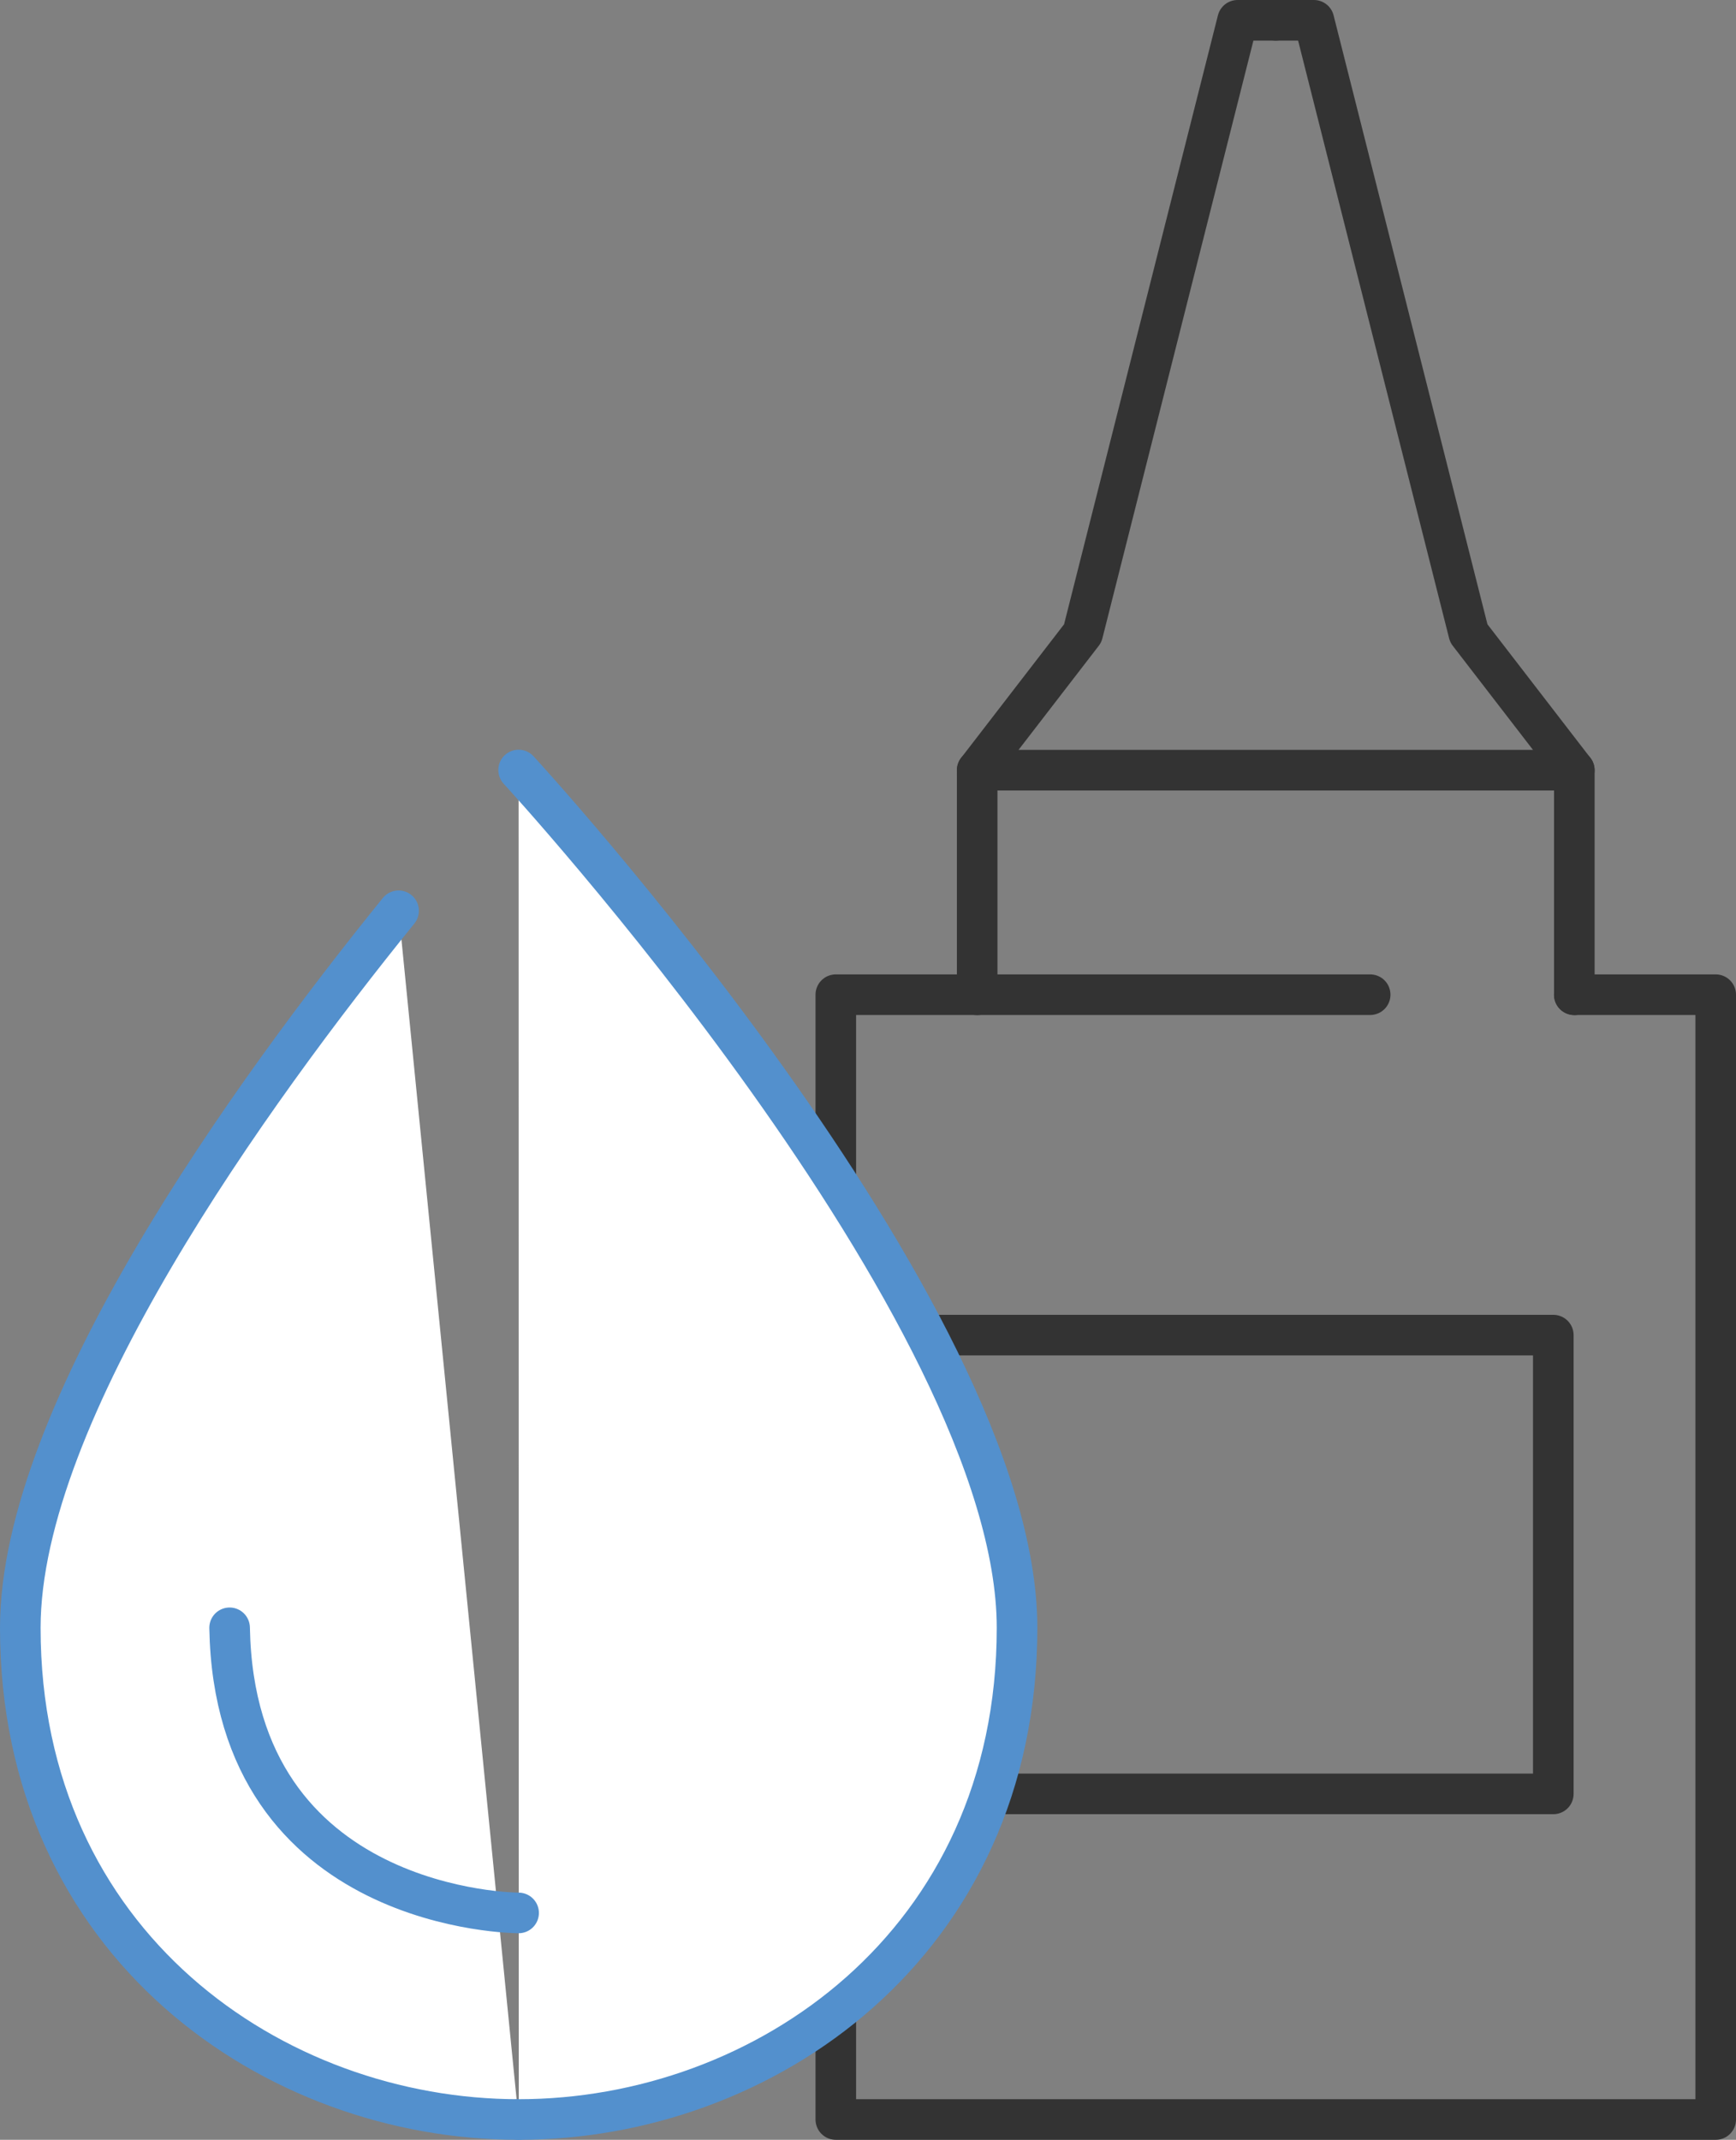
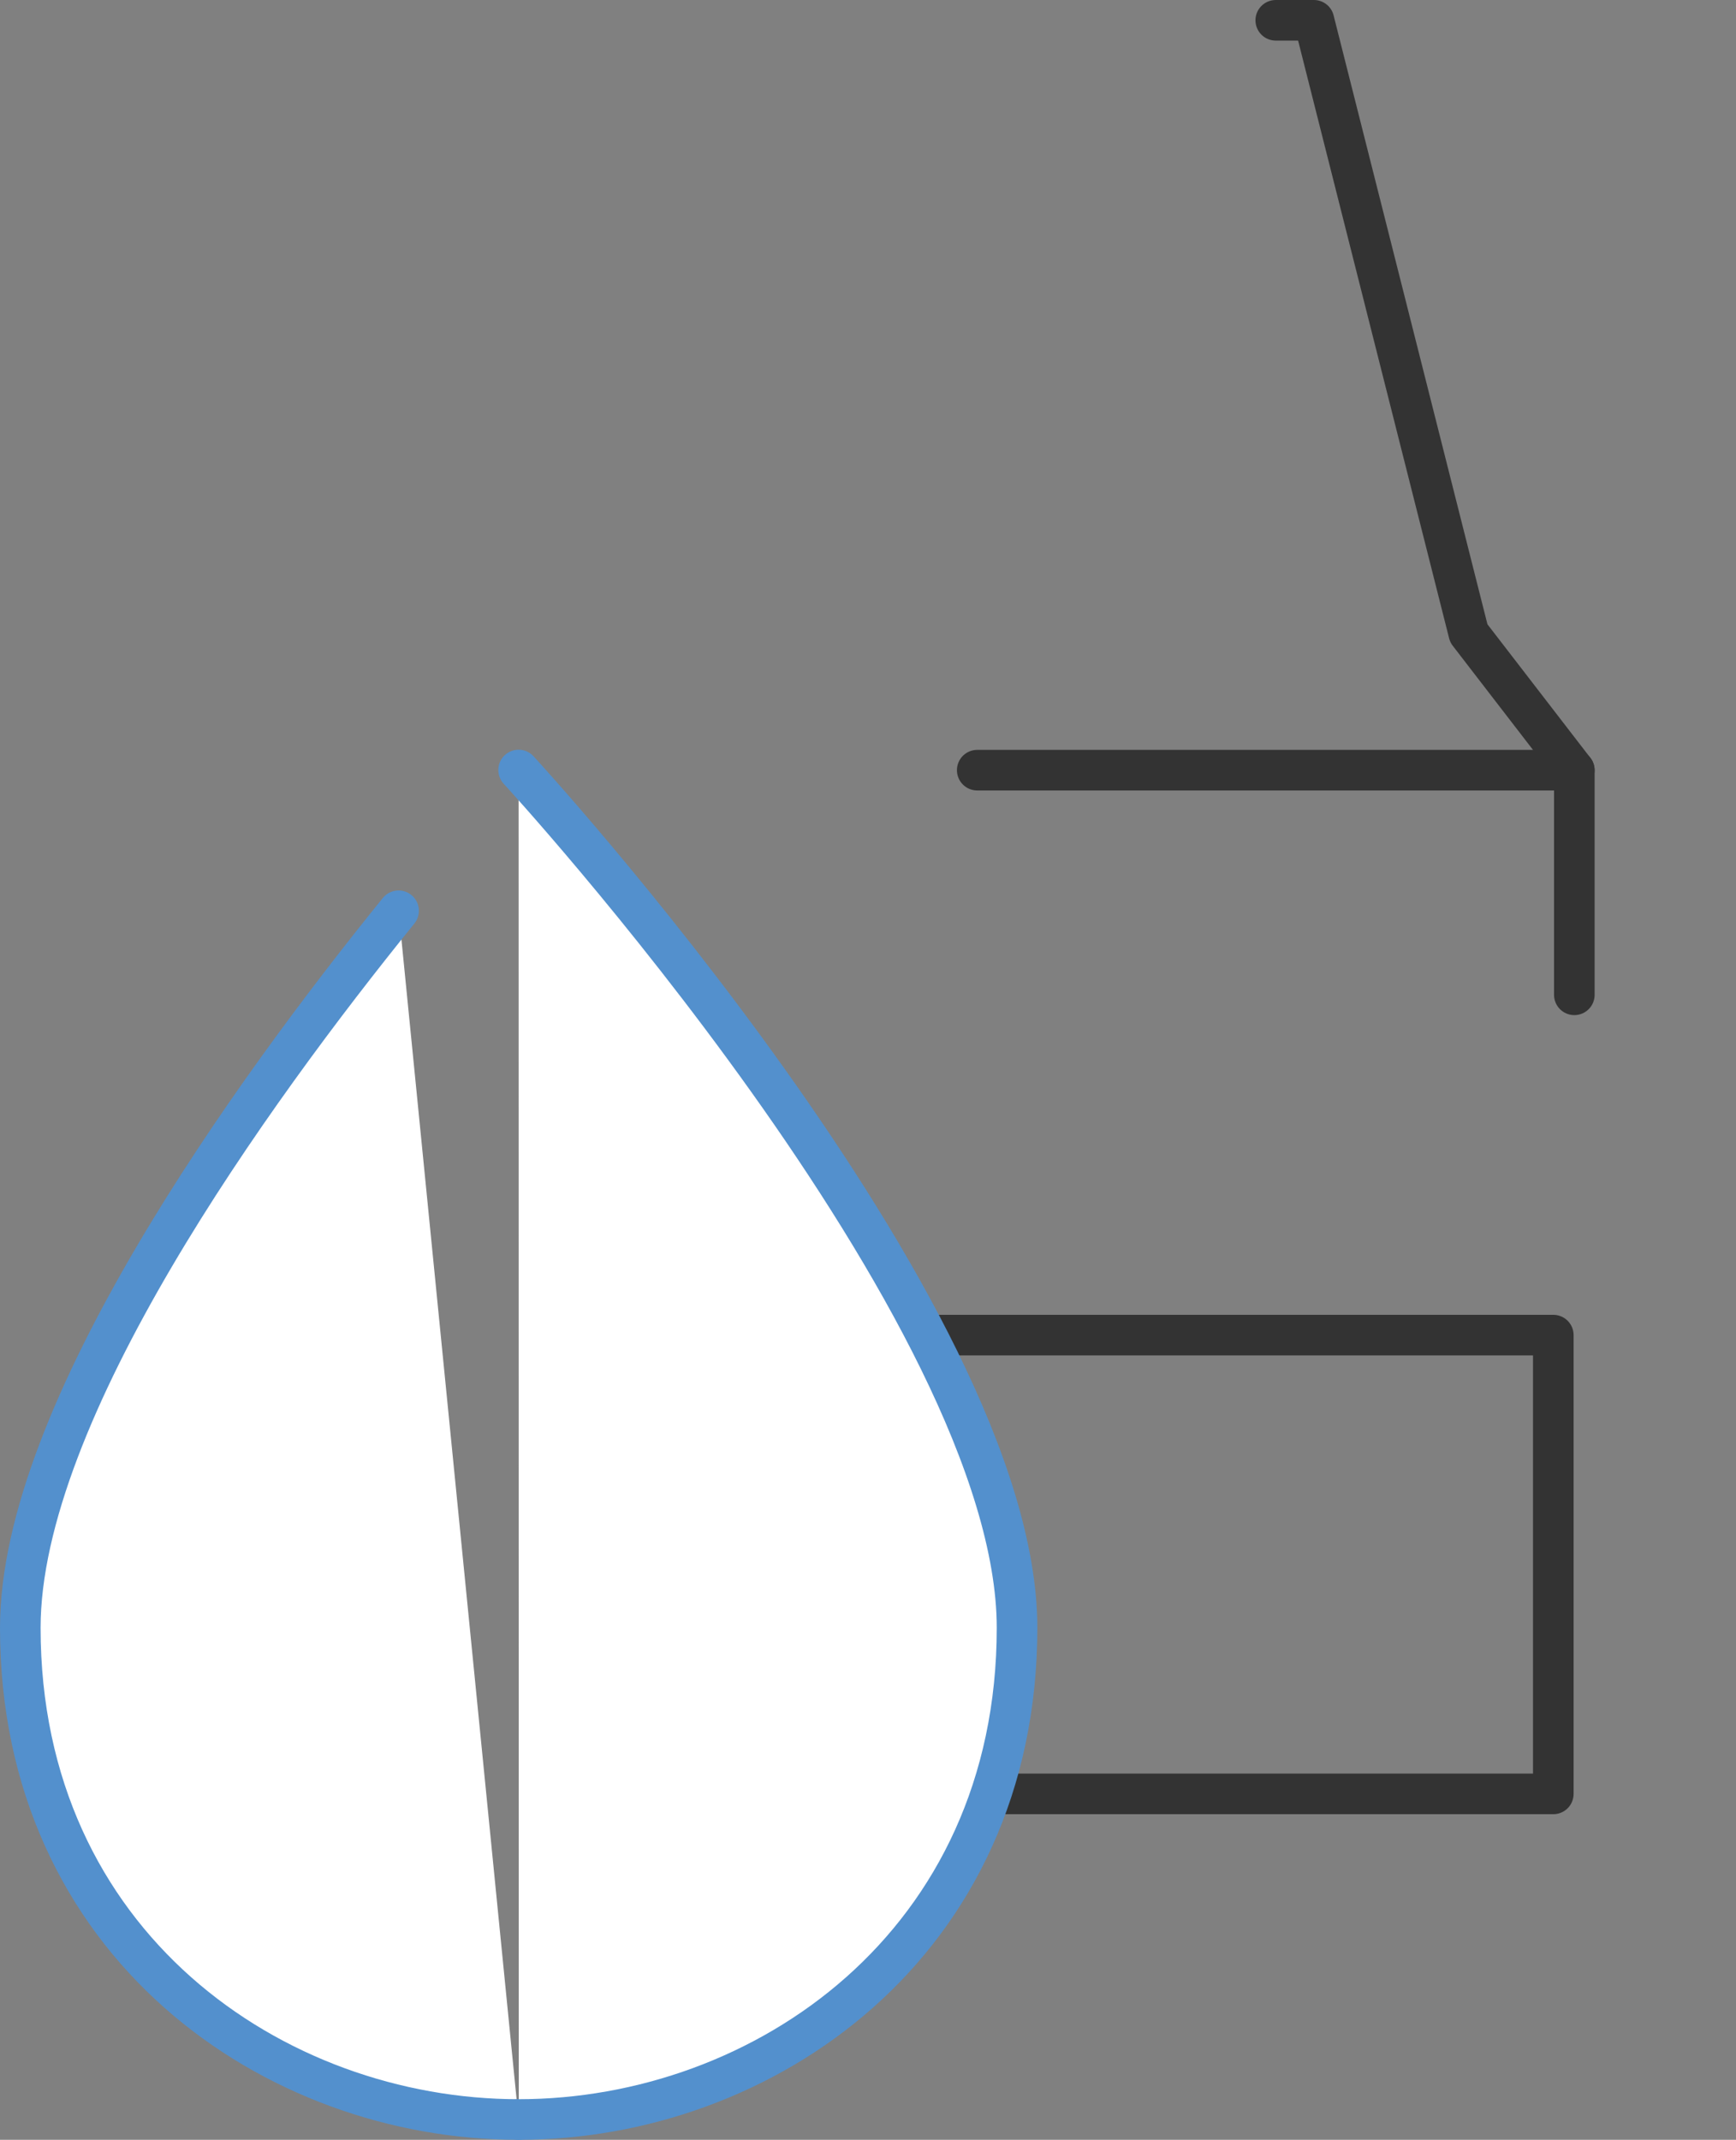
<svg xmlns="http://www.w3.org/2000/svg" width="42.77" height="52.705" viewBox="0 0 42.77 52.705">
  <rect x="0" y="0" width="42.77" height="52.705" fill="#808080" stroke="none" />
  <g id="icon_ganka04" transform="translate(-532.543 -18.134)">
    <g id="グループ_156" data-name="グループ 156">
-       <path id="パス_113" data-name="パス 113" d="M563.974,18.634h-.94l-3.816,15.1-2.6,3.373v5.53" fill="none" stroke="#333" stroke-linecap="round" stroke-linejoin="round" stroke-width="1" />
      <path id="パス_114" data-name="パス 114" d="M563.974,18.634h.94l3.816,15.1,2.6,3.373v5.53" fill="none" stroke="#333" stroke-linecap="round" stroke-linejoin="round" stroke-width="1" />
    </g>
    <line id="線_28" data-name="線 28" x2="14.71" transform="translate(556.619 37.104)" fill="none" stroke="#333" stroke-linecap="round" stroke-linejoin="round" stroke-width="1" />
-     <path id="パス_115" data-name="パス 115" d="M571.329,42.634h3.484V70.339H553.135V42.634H566.3" fill="none" stroke="#333" stroke-linecap="round" stroke-linejoin="round" stroke-width="1" />
    <path id="パス_116" data-name="パス 116" d="M555.365,51.019h15.447v11.3h-13.86" fill="none" stroke="#333" stroke-linecap="round" stroke-linejoin="round" stroke-width="1" />
    <path id="パス_117" data-name="パス 117" d="M542.363,40.567c-3.632,4.485-9.32,12.354-9.32,17.661,0,7.8,6.249,12.111,12.277,12.111" fill="#fff" stroke="#5390cd" stroke-linecap="round" stroke-linejoin="round" stroke-width="1" />
    <path id="パス_118" data-name="パス 118" d="M545.32,37.1S557.6,50.431,557.6,58.228s-6.249,12.111-12.276,12.111" fill="#fff" stroke="#5390cd" stroke-linecap="round" stroke-linejoin="round" stroke-width="1" />
-     <path id="パス_119" data-name="パス 119" d="M545.32,65.251s-6.995,0-7.12-7.023" fill="none" stroke="#5390cd" stroke-linecap="round" stroke-linejoin="round" stroke-width="1" />
  </g>
</svg>